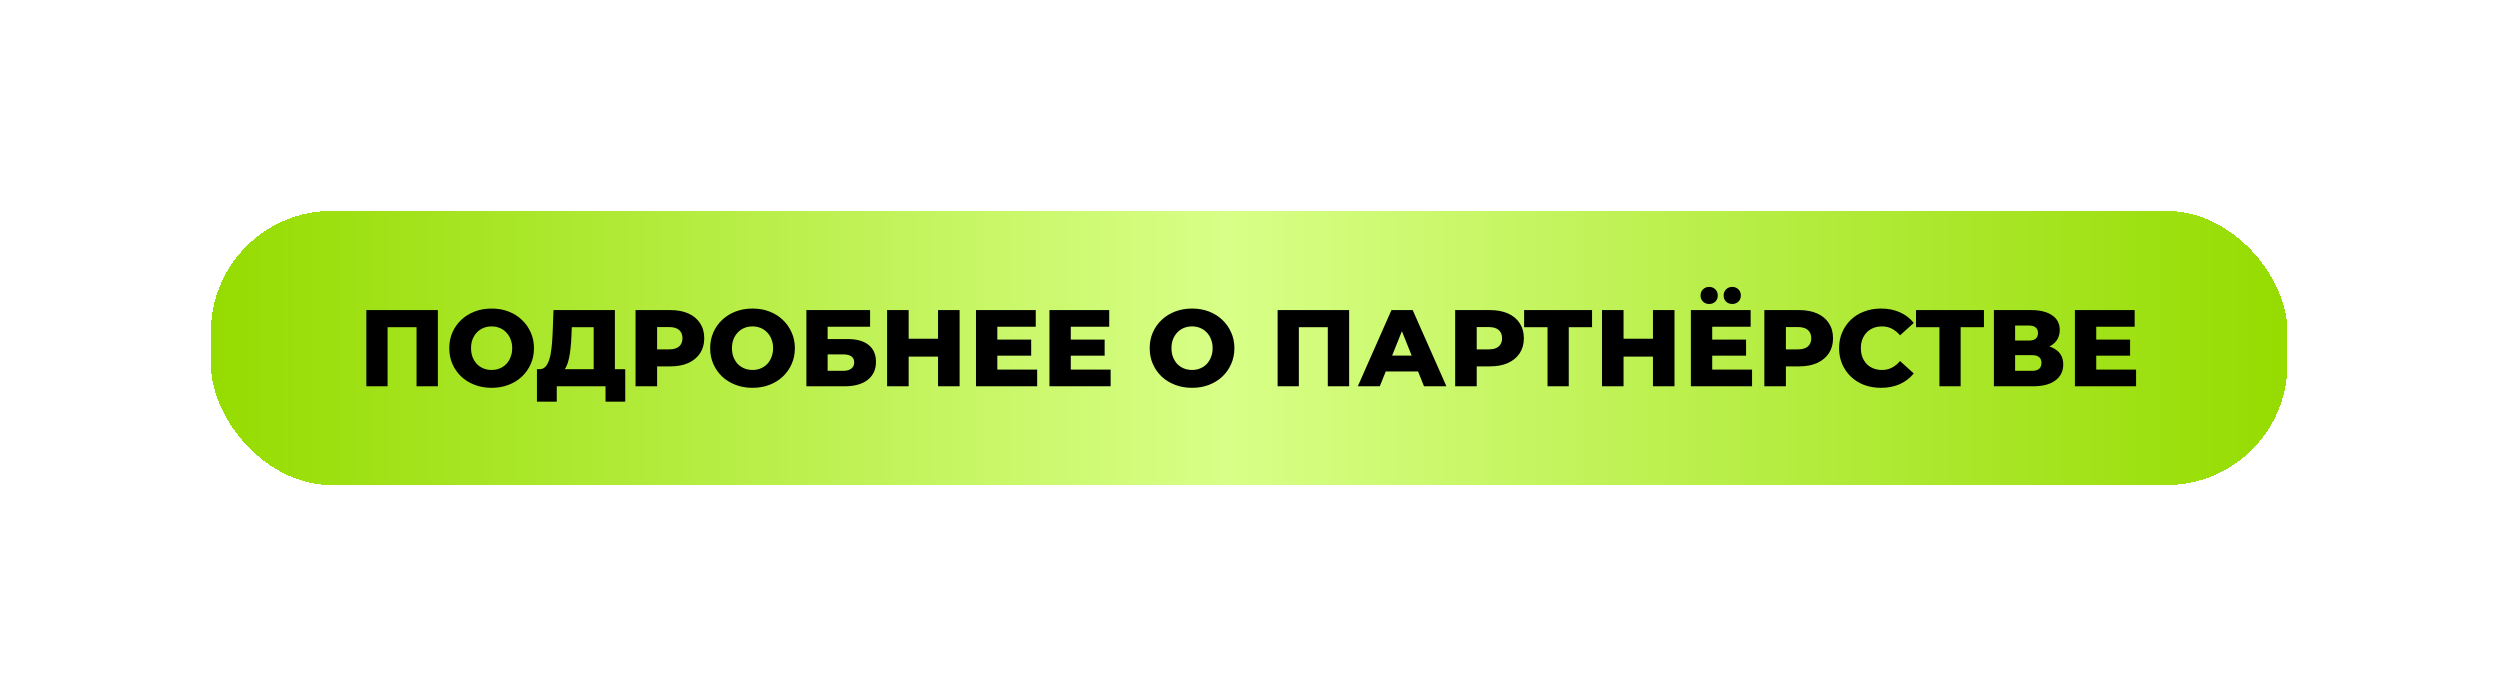
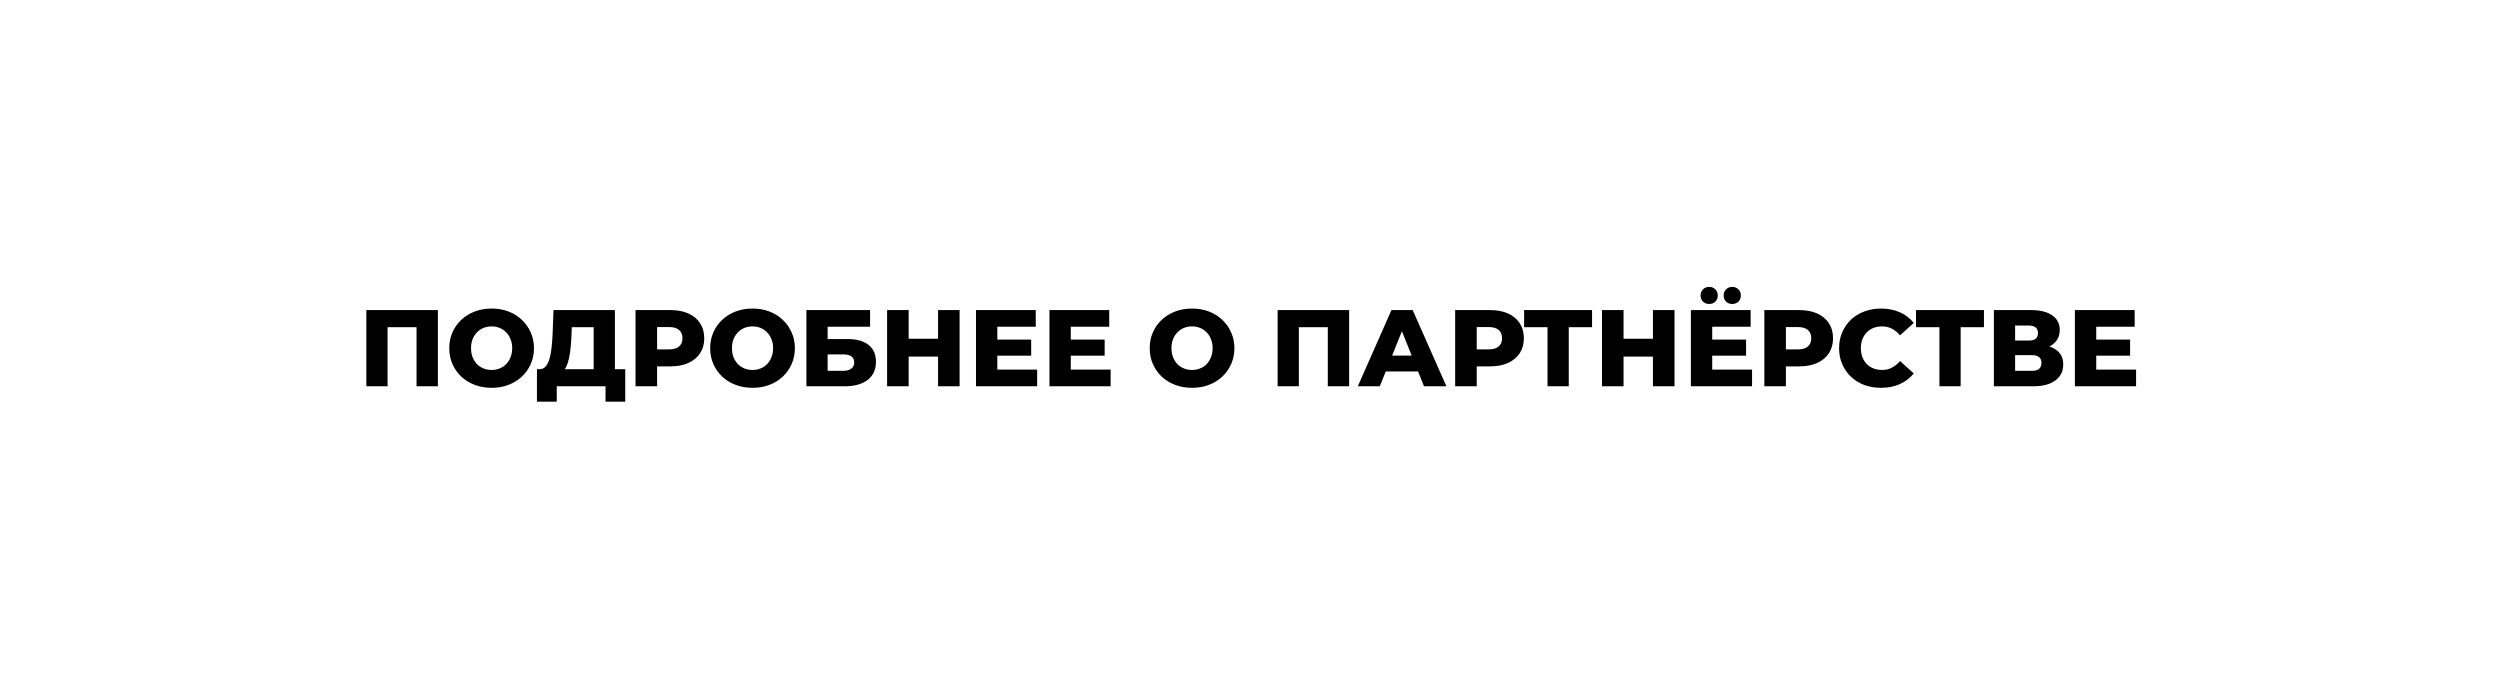
<svg xmlns="http://www.w3.org/2000/svg" width="620" height="173" viewBox="0 0 620 173" fill="none">
  <g filter="url(#filter0_d_41_104)">
-     <rect x="52.3" y="52.3" width="515" height="68" rx="30" fill="url(#paint0_linear_41_104)" shape-rendering="crispEdges" />
-     <path d="M90.855 95.8V76.9H108.594V95.8H103.302V79.951L104.49 81.139H94.959L96.12 79.951V95.8H90.855ZM121.922 96.178C120.41 96.178 119.015 95.935 117.737 95.449C116.459 94.963 115.343 94.279 114.389 93.397C113.453 92.497 112.724 91.453 112.202 90.265C111.68 89.077 111.419 87.772 111.419 86.35C111.419 84.928 111.68 83.623 112.202 82.435C112.724 81.247 113.453 80.212 114.389 79.33C115.343 78.43 116.459 77.737 117.737 77.251C119.015 76.765 120.41 76.522 121.922 76.522C123.452 76.522 124.847 76.765 126.107 77.251C127.385 77.737 128.492 78.43 129.428 79.33C130.364 80.212 131.093 81.247 131.615 82.435C132.155 83.623 132.425 84.928 132.425 86.35C132.425 87.772 132.155 89.086 131.615 90.292C131.093 91.48 130.364 92.515 129.428 93.397C128.492 94.279 127.385 94.963 126.107 95.449C124.847 95.935 123.452 96.178 121.922 96.178ZM121.922 91.75C122.642 91.75 123.308 91.624 123.92 91.372C124.55 91.12 125.09 90.76 125.54 90.292C126.008 89.806 126.368 89.23 126.62 88.564C126.89 87.898 127.025 87.16 127.025 86.35C127.025 85.522 126.89 84.784 126.62 84.136C126.368 83.47 126.008 82.903 125.54 82.435C125.09 81.949 124.55 81.58 123.92 81.328C123.308 81.076 122.642 80.95 121.922 80.95C121.202 80.95 120.527 81.076 119.897 81.328C119.285 81.58 118.745 81.949 118.277 82.435C117.827 82.903 117.467 83.47 117.197 84.136C116.945 84.784 116.819 85.522 116.819 86.35C116.819 87.16 116.945 87.898 117.197 88.564C117.467 89.23 117.827 89.806 118.277 90.292C118.745 90.76 119.285 91.12 119.897 91.372C120.527 91.624 121.202 91.75 121.922 91.75ZM139.427 92.236L133.73 91.561C134.36 91.579 134.873 91.372 135.269 90.94C135.683 90.49 136.007 89.869 136.241 89.077C136.493 88.285 136.673 87.349 136.781 86.269C136.907 85.189 136.997 84.01 137.051 82.732L137.267 76.9H152.495V93.478H147.23V81.139H141.803L141.722 83.191C141.686 84.289 141.614 85.315 141.506 86.269C141.416 87.223 141.281 88.096 141.101 88.888C140.939 89.68 140.714 90.364 140.426 90.94C140.156 91.498 139.823 91.93 139.427 92.236ZM133.163 99.607V91.561H155.06V99.607H150.173V95.8H138.077V99.607H133.163ZM157.616 95.8V76.9H166.256C167.984 76.9 169.469 77.179 170.711 77.737C171.971 78.295 172.943 79.105 173.627 80.167C174.311 81.211 174.653 82.453 174.653 83.893C174.653 85.315 174.311 86.548 173.627 87.592C172.943 88.636 171.971 89.446 170.711 90.022C169.469 90.58 167.984 90.859 166.256 90.859H160.586L162.962 88.537V95.8H157.616ZM162.962 89.104L160.586 86.647H165.932C167.048 86.647 167.876 86.404 168.416 85.918C168.974 85.432 169.253 84.757 169.253 83.893C169.253 83.011 168.974 82.327 168.416 81.841C167.876 81.355 167.048 81.112 165.932 81.112H160.586L162.962 78.655V89.104ZM186.627 96.178C185.115 96.178 183.72 95.935 182.442 95.449C181.164 94.963 180.048 94.279 179.094 93.397C178.158 92.497 177.429 91.453 176.907 90.265C176.385 89.077 176.124 87.772 176.124 86.35C176.124 84.928 176.385 83.623 176.907 82.435C177.429 81.247 178.158 80.212 179.094 79.33C180.048 78.43 181.164 77.737 182.442 77.251C183.72 76.765 185.115 76.522 186.627 76.522C188.157 76.522 189.552 76.765 190.812 77.251C192.09 77.737 193.197 78.43 194.133 79.33C195.069 80.212 195.798 81.247 196.32 82.435C196.86 83.623 197.13 84.928 197.13 86.35C197.13 87.772 196.86 89.086 196.32 90.292C195.798 91.48 195.069 92.515 194.133 93.397C193.197 94.279 192.09 94.963 190.812 95.449C189.552 95.935 188.157 96.178 186.627 96.178ZM186.627 91.75C187.347 91.75 188.013 91.624 188.625 91.372C189.255 91.12 189.795 90.76 190.245 90.292C190.713 89.806 191.073 89.23 191.325 88.564C191.595 87.898 191.73 87.16 191.73 86.35C191.73 85.522 191.595 84.784 191.325 84.136C191.073 83.47 190.713 82.903 190.245 82.435C189.795 81.949 189.255 81.58 188.625 81.328C188.013 81.076 187.347 80.95 186.627 80.95C185.907 80.95 185.232 81.076 184.602 81.328C183.99 81.58 183.45 81.949 182.982 82.435C182.532 82.903 182.172 83.47 181.902 84.136C181.65 84.784 181.524 85.522 181.524 86.35C181.524 87.16 181.65 87.898 181.902 88.564C182.172 89.23 182.532 89.806 182.982 90.292C183.45 90.76 183.99 91.12 184.602 91.372C185.232 91.624 185.907 91.75 186.627 91.75ZM199.988 95.8V76.9H215.783V81.031H205.253V84.082H210.14C212.444 84.082 214.199 84.568 215.405 85.54C216.629 86.512 217.241 87.916 217.241 89.752C217.241 91.642 216.557 93.127 215.189 94.207C213.821 95.269 211.904 95.8 209.438 95.8H199.988ZM205.253 91.966H209.087C209.969 91.966 210.644 91.786 211.112 91.426C211.598 91.066 211.841 90.553 211.841 89.887C211.841 88.555 210.923 87.889 209.087 87.889H205.253V91.966ZM232.637 95.8V76.9H237.983V95.8H232.637ZM220.001 95.8V76.9H225.347V95.8H220.001ZM224.969 88.429V84.001H233.015V88.429H224.969ZM242.044 95.8V76.9H256.867V81.031H247.336V91.669H257.218V95.8H242.044ZM246.958 88.213V84.217H255.733V88.213H246.958ZM260.264 95.8V76.9H275.087V81.031H265.556V91.669H275.438V95.8H260.264ZM265.178 88.213V84.217H273.953V88.213H265.178ZM295.629 96.178C294.117 96.178 292.722 95.935 291.444 95.449C290.166 94.963 289.05 94.279 288.096 93.397C287.16 92.497 286.431 91.453 285.909 90.265C285.387 89.077 285.126 87.772 285.126 86.35C285.126 84.928 285.387 83.623 285.909 82.435C286.431 81.247 287.16 80.212 288.096 79.33C289.05 78.43 290.166 77.737 291.444 77.251C292.722 76.765 294.117 76.522 295.629 76.522C297.159 76.522 298.554 76.765 299.814 77.251C301.092 77.737 302.199 78.43 303.135 79.33C304.071 80.212 304.8 81.247 305.322 82.435C305.862 83.623 306.132 84.928 306.132 86.35C306.132 87.772 305.862 89.086 305.322 90.292C304.8 91.48 304.071 92.515 303.135 93.397C302.199 94.279 301.092 94.963 299.814 95.449C298.554 95.935 297.159 96.178 295.629 96.178ZM295.629 91.75C296.349 91.75 297.015 91.624 297.627 91.372C298.257 91.12 298.797 90.76 299.247 90.292C299.715 89.806 300.075 89.23 300.327 88.564C300.597 87.898 300.732 87.16 300.732 86.35C300.732 85.522 300.597 84.784 300.327 84.136C300.075 83.47 299.715 82.903 299.247 82.435C298.797 81.949 298.257 81.58 297.627 81.328C297.015 81.076 296.349 80.95 295.629 80.95C294.909 80.95 294.234 81.076 293.604 81.328C292.992 81.58 292.452 81.949 291.984 82.435C291.534 82.903 291.174 83.47 290.904 84.136C290.652 84.784 290.526 85.522 290.526 86.35C290.526 87.16 290.652 87.898 290.904 88.564C291.174 89.23 291.534 89.806 291.984 90.292C292.452 90.76 292.992 91.12 293.604 91.372C294.234 91.624 294.909 91.75 295.629 91.75ZM316.848 95.8V76.9H334.587V95.8H329.295V79.951L330.483 81.139H320.952L322.113 79.951V95.8H316.848ZM336.737 95.8L345.08 76.9H350.345L358.715 95.8H353.153L346.619 79.519H348.725L342.191 95.8H336.737ZM341.3 92.128L342.677 88.186H351.911L353.288 92.128H341.3ZM360.881 95.8V76.9H369.521C371.249 76.9 372.734 77.179 373.976 77.737C375.236 78.295 376.208 79.105 376.892 80.167C377.576 81.211 377.918 82.453 377.918 83.893C377.918 85.315 377.576 86.548 376.892 87.592C376.208 88.636 375.236 89.446 373.976 90.022C372.734 90.58 371.249 90.859 369.521 90.859H363.851L366.227 88.537V95.8H360.881ZM366.227 89.104L363.851 86.647H369.197C370.313 86.647 371.141 86.404 371.681 85.918C372.239 85.432 372.518 84.757 372.518 83.893C372.518 83.011 372.239 82.327 371.681 81.841C371.141 81.355 370.313 81.112 369.197 81.112H363.851L366.227 78.655V89.104ZM383.787 95.8V79.951L384.975 81.139H377.982V76.9H394.83V81.139H387.864L389.052 79.951V95.8H383.787ZM409.93 95.8V76.9H415.276V95.8H409.93ZM397.294 95.8V76.9H402.64V95.8H397.294ZM402.262 88.429V84.001H410.308V88.429H402.262ZM419.337 95.8V76.9H434.16V81.031H424.629V91.669H434.511V95.8H419.337ZM424.251 88.213V84.217H433.026V88.213H424.251ZM429.597 75.388C429.003 75.388 428.499 75.199 428.085 74.821C427.671 74.425 427.464 73.912 427.464 73.282C427.464 72.652 427.671 72.139 428.085 71.743C428.499 71.347 429.003 71.149 429.597 71.149C430.191 71.149 430.695 71.347 431.109 71.743C431.523 72.139 431.73 72.652 431.73 73.282C431.73 73.912 431.523 74.425 431.109 74.821C430.695 75.199 430.191 75.388 429.597 75.388ZM423.873 75.388C423.279 75.388 422.775 75.199 422.361 74.821C421.947 74.425 421.74 73.912 421.74 73.282C421.74 72.652 421.947 72.139 422.361 71.743C422.775 71.347 423.279 71.149 423.873 71.149C424.467 71.149 424.971 71.347 425.385 71.743C425.799 72.139 426.006 72.652 426.006 73.282C426.006 73.912 425.799 74.425 425.385 74.821C424.971 75.199 424.467 75.388 423.873 75.388ZM437.557 95.8V76.9H446.197C447.925 76.9 449.41 77.179 450.652 77.737C451.912 78.295 452.884 79.105 453.568 80.167C454.252 81.211 454.594 82.453 454.594 83.893C454.594 85.315 454.252 86.548 453.568 87.592C452.884 88.636 451.912 89.446 450.652 90.022C449.41 90.58 447.925 90.859 446.197 90.859H440.527L442.903 88.537V95.8H437.557ZM442.903 89.104L440.527 86.647H445.873C446.989 86.647 447.817 86.404 448.357 85.918C448.915 85.432 449.194 84.757 449.194 83.893C449.194 83.011 448.915 82.327 448.357 81.841C447.817 81.355 446.989 81.112 445.873 81.112H440.527L442.903 78.655V89.104ZM466.486 96.178C464.992 96.178 463.606 95.944 462.328 95.476C461.068 94.99 459.97 94.306 459.034 93.424C458.116 92.542 457.396 91.507 456.874 90.319C456.352 89.113 456.091 87.79 456.091 86.35C456.091 84.91 456.352 83.596 456.874 82.408C457.396 81.202 458.116 80.158 459.034 79.276C459.97 78.394 461.068 77.719 462.328 77.251C463.606 76.765 464.992 76.522 466.486 76.522C468.232 76.522 469.789 76.828 471.157 77.44C472.543 78.052 473.695 78.934 474.613 80.086L471.211 83.164C470.599 82.444 469.924 81.895 469.186 81.517C468.466 81.139 467.656 80.95 466.756 80.95C465.982 80.95 465.271 81.076 464.623 81.328C463.975 81.58 463.417 81.949 462.949 82.435C462.499 82.903 462.139 83.47 461.869 84.136C461.617 84.802 461.491 85.54 461.491 86.35C461.491 87.16 461.617 87.898 461.869 88.564C462.139 89.23 462.499 89.806 462.949 90.292C463.417 90.76 463.975 91.12 464.623 91.372C465.271 91.624 465.982 91.75 466.756 91.75C467.656 91.75 468.466 91.561 469.186 91.183C469.924 90.805 470.599 90.256 471.211 89.536L474.613 92.614C473.695 93.748 472.543 94.63 471.157 95.26C469.789 95.872 468.232 96.178 466.486 96.178ZM480.976 95.8V79.951L482.164 81.139H475.171V76.9H492.019V81.139H485.053L486.241 79.951V95.8H480.976ZM494.483 95.8V76.9H503.663C505.931 76.9 507.686 77.332 508.928 78.196C510.188 79.042 510.818 80.248 510.818 81.814C510.818 83.344 510.233 84.55 509.063 85.432C507.893 86.296 506.327 86.728 504.365 86.728L504.905 85.459C507.029 85.459 508.685 85.882 509.873 86.728C511.079 87.556 511.682 88.78 511.682 90.4C511.682 92.056 511.034 93.37 509.738 94.342C508.46 95.314 506.606 95.8 504.176 95.8H494.483ZM499.748 91.966H503.96C504.734 91.966 505.31 91.804 505.688 91.48C506.084 91.138 506.282 90.643 506.282 89.995C506.282 89.347 506.084 88.87 505.688 88.564C505.31 88.24 504.734 88.078 503.96 88.078H499.748V91.966ZM499.748 84.46H503.15C503.906 84.46 504.473 84.307 504.851 84.001C505.229 83.677 505.418 83.209 505.418 82.597C505.418 81.985 505.229 81.526 504.851 81.22C504.473 80.896 503.906 80.734 503.15 80.734H499.748V84.46ZM514.575 95.8V76.9H529.398V81.031H519.867V91.669H529.749V95.8H514.575ZM519.489 88.213V84.217H528.264V88.213H519.489Z" fill="black" />
+     <path d="M90.855 95.8V76.9H108.594V95.8H103.302V79.951L104.49 81.139H94.959L96.12 79.951V95.8H90.855ZM121.922 96.178C120.41 96.178 119.015 95.935 117.737 95.449C116.459 94.963 115.343 94.279 114.389 93.397C113.453 92.497 112.724 91.453 112.202 90.265C111.68 89.077 111.419 87.772 111.419 86.35C111.419 84.928 111.68 83.623 112.202 82.435C112.724 81.247 113.453 80.212 114.389 79.33C115.343 78.43 116.459 77.737 117.737 77.251C119.015 76.765 120.41 76.522 121.922 76.522C123.452 76.522 124.847 76.765 126.107 77.251C127.385 77.737 128.492 78.43 129.428 79.33C130.364 80.212 131.093 81.247 131.615 82.435C132.155 83.623 132.425 84.928 132.425 86.35C132.425 87.772 132.155 89.086 131.615 90.292C131.093 91.48 130.364 92.515 129.428 93.397C128.492 94.279 127.385 94.963 126.107 95.449C124.847 95.935 123.452 96.178 121.922 96.178ZM121.922 91.75C122.642 91.75 123.308 91.624 123.92 91.372C124.55 91.12 125.09 90.76 125.54 90.292C126.008 89.806 126.368 89.23 126.62 88.564C126.89 87.898 127.025 87.16 127.025 86.35C127.025 85.522 126.89 84.784 126.62 84.136C126.368 83.47 126.008 82.903 125.54 82.435C125.09 81.949 124.55 81.58 123.92 81.328C123.308 81.076 122.642 80.95 121.922 80.95C121.202 80.95 120.527 81.076 119.897 81.328C119.285 81.58 118.745 81.949 118.277 82.435C117.827 82.903 117.467 83.47 117.197 84.136C116.945 84.784 116.819 85.522 116.819 86.35C116.819 87.16 116.945 87.898 117.197 88.564C117.467 89.23 117.827 89.806 118.277 90.292C118.745 90.76 119.285 91.12 119.897 91.372C120.527 91.624 121.202 91.75 121.922 91.75ZM139.427 92.236L133.73 91.561C134.36 91.579 134.873 91.372 135.269 90.94C135.683 90.49 136.007 89.869 136.241 89.077C136.493 88.285 136.673 87.349 136.781 86.269C136.907 85.189 136.997 84.01 137.051 82.732L137.267 76.9H152.495V93.478H147.23V81.139H141.803L141.722 83.191C141.686 84.289 141.614 85.315 141.506 86.269C141.416 87.223 141.281 88.096 141.101 88.888C140.939 89.68 140.714 90.364 140.426 90.94C140.156 91.498 139.823 91.93 139.427 92.236ZM133.163 99.607V91.561H155.06V99.607H150.173V95.8H138.077V99.607H133.163ZM157.616 95.8V76.9H166.256C167.984 76.9 169.469 77.179 170.711 77.737C171.971 78.295 172.943 79.105 173.627 80.167C174.311 81.211 174.653 82.453 174.653 83.893C174.653 85.315 174.311 86.548 173.627 87.592C172.943 88.636 171.971 89.446 170.711 90.022C169.469 90.58 167.984 90.859 166.256 90.859H160.586L162.962 88.537V95.8H157.616ZM162.962 89.104L160.586 86.647H165.932C167.048 86.647 167.876 86.404 168.416 85.918C168.974 85.432 169.253 84.757 169.253 83.893C169.253 83.011 168.974 82.327 168.416 81.841C167.876 81.355 167.048 81.112 165.932 81.112H160.586L162.962 78.655V89.104ZM186.627 96.178C185.115 96.178 183.72 95.935 182.442 95.449C181.164 94.963 180.048 94.279 179.094 93.397C178.158 92.497 177.429 91.453 176.907 90.265C176.385 89.077 176.124 87.772 176.124 86.35C176.124 84.928 176.385 83.623 176.907 82.435C177.429 81.247 178.158 80.212 179.094 79.33C180.048 78.43 181.164 77.737 182.442 77.251C183.72 76.765 185.115 76.522 186.627 76.522C188.157 76.522 189.552 76.765 190.812 77.251C192.09 77.737 193.197 78.43 194.133 79.33C195.069 80.212 195.798 81.247 196.32 82.435C196.86 83.623 197.13 84.928 197.13 86.35C197.13 87.772 196.86 89.086 196.32 90.292C195.798 91.48 195.069 92.515 194.133 93.397C193.197 94.279 192.09 94.963 190.812 95.449C189.552 95.935 188.157 96.178 186.627 96.178ZM186.627 91.75C187.347 91.75 188.013 91.624 188.625 91.372C189.255 91.12 189.795 90.76 190.245 90.292C190.713 89.806 191.073 89.23 191.325 88.564C191.595 87.898 191.73 87.16 191.73 86.35C191.73 85.522 191.595 84.784 191.325 84.136C191.073 83.47 190.713 82.903 190.245 82.435C189.795 81.949 189.255 81.58 188.625 81.328C188.013 81.076 187.347 80.95 186.627 80.95C185.907 80.95 185.232 81.076 184.602 81.328C183.99 81.58 183.45 81.949 182.982 82.435C182.532 82.903 182.172 83.47 181.902 84.136C181.65 84.784 181.524 85.522 181.524 86.35C181.524 87.16 181.65 87.898 181.902 88.564C182.172 89.23 182.532 89.806 182.982 90.292C183.45 90.76 183.99 91.12 184.602 91.372C185.232 91.624 185.907 91.75 186.627 91.75ZM199.988 95.8V76.9H215.783V81.031H205.253V84.082H210.14C212.444 84.082 214.199 84.568 215.405 85.54C216.629 86.512 217.241 87.916 217.241 89.752C217.241 91.642 216.557 93.127 215.189 94.207C213.821 95.269 211.904 95.8 209.438 95.8H199.988ZM205.253 91.966H209.087C209.969 91.966 210.644 91.786 211.112 91.426C211.598 91.066 211.841 90.553 211.841 89.887C211.841 88.555 210.923 87.889 209.087 87.889H205.253V91.966ZM232.637 95.8V76.9H237.983V95.8H232.637ZM220.001 95.8V76.9H225.347V95.8H220.001ZM224.969 88.429V84.001H233.015V88.429H224.969ZM242.044 95.8V76.9H256.867V81.031H247.336V91.669H257.218V95.8H242.044ZM246.958 88.213V84.217H255.733V88.213H246.958ZM260.264 95.8V76.9H275.087V81.031H265.556V91.669H275.438V95.8H260.264ZM265.178 88.213V84.217H273.953V88.213H265.178ZM295.629 96.178C294.117 96.178 292.722 95.935 291.444 95.449C290.166 94.963 289.05 94.279 288.096 93.397C287.16 92.497 286.431 91.453 285.909 90.265C285.387 89.077 285.126 87.772 285.126 86.35C285.126 84.928 285.387 83.623 285.909 82.435C286.431 81.247 287.16 80.212 288.096 79.33C289.05 78.43 290.166 77.737 291.444 77.251C292.722 76.765 294.117 76.522 295.629 76.522C297.159 76.522 298.554 76.765 299.814 77.251C301.092 77.737 302.199 78.43 303.135 79.33C304.071 80.212 304.8 81.247 305.322 82.435C305.862 83.623 306.132 84.928 306.132 86.35C306.132 87.772 305.862 89.086 305.322 90.292C304.8 91.48 304.071 92.515 303.135 93.397C302.199 94.279 301.092 94.963 299.814 95.449C298.554 95.935 297.159 96.178 295.629 96.178ZM295.629 91.75C296.349 91.75 297.015 91.624 297.627 91.372C298.257 91.12 298.797 90.76 299.247 90.292C299.715 89.806 300.075 89.23 300.327 88.564C300.597 87.898 300.732 87.16 300.732 86.35C300.732 85.522 300.597 84.784 300.327 84.136C300.075 83.47 299.715 82.903 299.247 82.435C298.797 81.949 298.257 81.58 297.627 81.328C297.015 81.076 296.349 80.95 295.629 80.95C294.909 80.95 294.234 81.076 293.604 81.328C292.992 81.58 292.452 81.949 291.984 82.435C291.534 82.903 291.174 83.47 290.904 84.136C290.652 84.784 290.526 85.522 290.526 86.35C290.526 87.16 290.652 87.898 290.904 88.564C291.174 89.23 291.534 89.806 291.984 90.292C292.452 90.76 292.992 91.12 293.604 91.372C294.234 91.624 294.909 91.75 295.629 91.75ZM316.848 95.8V76.9H334.587V95.8H329.295V79.951L330.483 81.139H320.952L322.113 79.951V95.8H316.848ZM336.737 95.8L345.08 76.9H350.345L358.715 95.8H353.153L346.619 79.519H348.725L342.191 95.8H336.737ZM341.3 92.128L342.677 88.186H351.911L353.288 92.128H341.3ZM360.881 95.8V76.9H369.521C371.249 76.9 372.734 77.179 373.976 77.737C375.236 78.295 376.208 79.105 376.892 80.167C377.576 81.211 377.918 82.453 377.918 83.893C377.918 85.315 377.576 86.548 376.892 87.592C376.208 88.636 375.236 89.446 373.976 90.022C372.734 90.58 371.249 90.859 369.521 90.859H363.851L366.227 88.537V95.8H360.881ZM366.227 89.104L363.851 86.647H369.197C370.313 86.647 371.141 86.404 371.681 85.918C372.239 85.432 372.518 84.757 372.518 83.893C372.518 83.011 372.239 82.327 371.681 81.841C371.141 81.355 370.313 81.112 369.197 81.112H363.851L366.227 78.655V89.104ZM383.787 95.8V79.951L384.975 81.139H377.982V76.9H394.83V81.139H387.864L389.052 79.951V95.8H383.787ZM409.93 95.8V76.9H415.276V95.8H409.93ZM397.294 95.8V76.9H402.64V95.8H397.294ZM402.262 88.429V84.001H410.308V88.429H402.262ZM419.337 95.8V76.9H434.16V81.031H424.629V91.669H434.511V95.8H419.337ZM424.251 88.213V84.217H433.026V88.213H424.251ZM429.597 75.388C429.003 75.388 428.499 75.199 428.085 74.821C427.671 74.425 427.464 73.912 427.464 73.282C427.464 72.652 427.671 72.139 428.085 71.743C428.499 71.347 429.003 71.149 429.597 71.149C430.191 71.149 430.695 71.347 431.109 71.743C431.523 72.139 431.73 72.652 431.73 73.282C431.73 73.912 431.523 74.425 431.109 74.821C430.695 75.199 430.191 75.388 429.597 75.388ZM423.873 75.388C423.279 75.388 422.775 75.199 422.361 74.821C421.947 74.425 421.74 73.912 421.74 73.282C421.74 72.652 421.947 72.139 422.361 71.743C422.775 71.347 423.279 71.149 423.873 71.149C424.467 71.149 424.971 71.347 425.385 71.743C425.799 72.139 426.006 72.652 426.006 73.282C426.006 73.912 425.799 74.425 425.385 74.821C424.971 75.199 424.467 75.388 423.873 75.388ZM437.557 95.8V76.9H446.197C447.925 76.9 449.41 77.179 450.652 77.737C451.912 78.295 452.884 79.105 453.568 80.167C454.252 81.211 454.594 82.453 454.594 83.893C454.594 85.315 454.252 86.548 453.568 87.592C452.884 88.636 451.912 89.446 450.652 90.022C449.41 90.58 447.925 90.859 446.197 90.859H440.527L442.903 88.537V95.8H437.557M442.903 89.104L440.527 86.647H445.873C446.989 86.647 447.817 86.404 448.357 85.918C448.915 85.432 449.194 84.757 449.194 83.893C449.194 83.011 448.915 82.327 448.357 81.841C447.817 81.355 446.989 81.112 445.873 81.112H440.527L442.903 78.655V89.104ZM466.486 96.178C464.992 96.178 463.606 95.944 462.328 95.476C461.068 94.99 459.97 94.306 459.034 93.424C458.116 92.542 457.396 91.507 456.874 90.319C456.352 89.113 456.091 87.79 456.091 86.35C456.091 84.91 456.352 83.596 456.874 82.408C457.396 81.202 458.116 80.158 459.034 79.276C459.97 78.394 461.068 77.719 462.328 77.251C463.606 76.765 464.992 76.522 466.486 76.522C468.232 76.522 469.789 76.828 471.157 77.44C472.543 78.052 473.695 78.934 474.613 80.086L471.211 83.164C470.599 82.444 469.924 81.895 469.186 81.517C468.466 81.139 467.656 80.95 466.756 80.95C465.982 80.95 465.271 81.076 464.623 81.328C463.975 81.58 463.417 81.949 462.949 82.435C462.499 82.903 462.139 83.47 461.869 84.136C461.617 84.802 461.491 85.54 461.491 86.35C461.491 87.16 461.617 87.898 461.869 88.564C462.139 89.23 462.499 89.806 462.949 90.292C463.417 90.76 463.975 91.12 464.623 91.372C465.271 91.624 465.982 91.75 466.756 91.75C467.656 91.75 468.466 91.561 469.186 91.183C469.924 90.805 470.599 90.256 471.211 89.536L474.613 92.614C473.695 93.748 472.543 94.63 471.157 95.26C469.789 95.872 468.232 96.178 466.486 96.178ZM480.976 95.8V79.951L482.164 81.139H475.171V76.9H492.019V81.139H485.053L486.241 79.951V95.8H480.976ZM494.483 95.8V76.9H503.663C505.931 76.9 507.686 77.332 508.928 78.196C510.188 79.042 510.818 80.248 510.818 81.814C510.818 83.344 510.233 84.55 509.063 85.432C507.893 86.296 506.327 86.728 504.365 86.728L504.905 85.459C507.029 85.459 508.685 85.882 509.873 86.728C511.079 87.556 511.682 88.78 511.682 90.4C511.682 92.056 511.034 93.37 509.738 94.342C508.46 95.314 506.606 95.8 504.176 95.8H494.483ZM499.748 91.966H503.96C504.734 91.966 505.31 91.804 505.688 91.48C506.084 91.138 506.282 90.643 506.282 89.995C506.282 89.347 506.084 88.87 505.688 88.564C505.31 88.24 504.734 88.078 503.96 88.078H499.748V91.966ZM499.748 84.46H503.15C503.906 84.46 504.473 84.307 504.851 84.001C505.229 83.677 505.418 83.209 505.418 82.597C505.418 81.985 505.229 81.526 504.851 81.22C504.473 80.896 503.906 80.734 503.15 80.734H499.748V84.46ZM514.575 95.8V76.9H529.398V81.031H519.867V91.669H529.749V95.8H514.575ZM519.489 88.213V84.217H528.264V88.213H519.489Z" fill="black" />
  </g>
  <defs>
    <filter id="filter0_d_41_104" x="-0" y="-0" width="619.6" height="172.6" filterUnits="userSpaceOnUse" color-interpolation-filters="sRGB">
      <feFlood flood-opacity="0" result="BackgroundImageFix" />
      <feColorMatrix in="SourceAlpha" type="matrix" values="0 0 0 0 0 0 0 0 0 0 0 0 0 0 0 0 0 0 127 0" result="hardAlpha" />
      <feOffset />
      <feGaussianBlur stdDeviation="26.15" />
      <feComposite in2="hardAlpha" operator="out" />
      <feColorMatrix type="matrix" values="0 0 0 0 0.584 0 0 0 0 0.863 0 0 0 0 0 0 0 0 1 0" />
      <feBlend mode="normal" in2="BackgroundImageFix" result="effect1_dropShadow_41_104" />
      <feBlend mode="normal" in="SourceGraphic" in2="effect1_dropShadow_41_104" result="shape" />
    </filter>
    <linearGradient id="paint0_linear_41_104" x1="52.3" y1="86.3" x2="567.3" y2="86.3" gradientUnits="userSpaceOnUse">
      <stop stop-color="#95DC00" />
      <stop offset="0.49" stop-color="#D8FF87" />
      <stop offset="1" stop-color="#95DC00" />
    </linearGradient>
  </defs>
</svg>